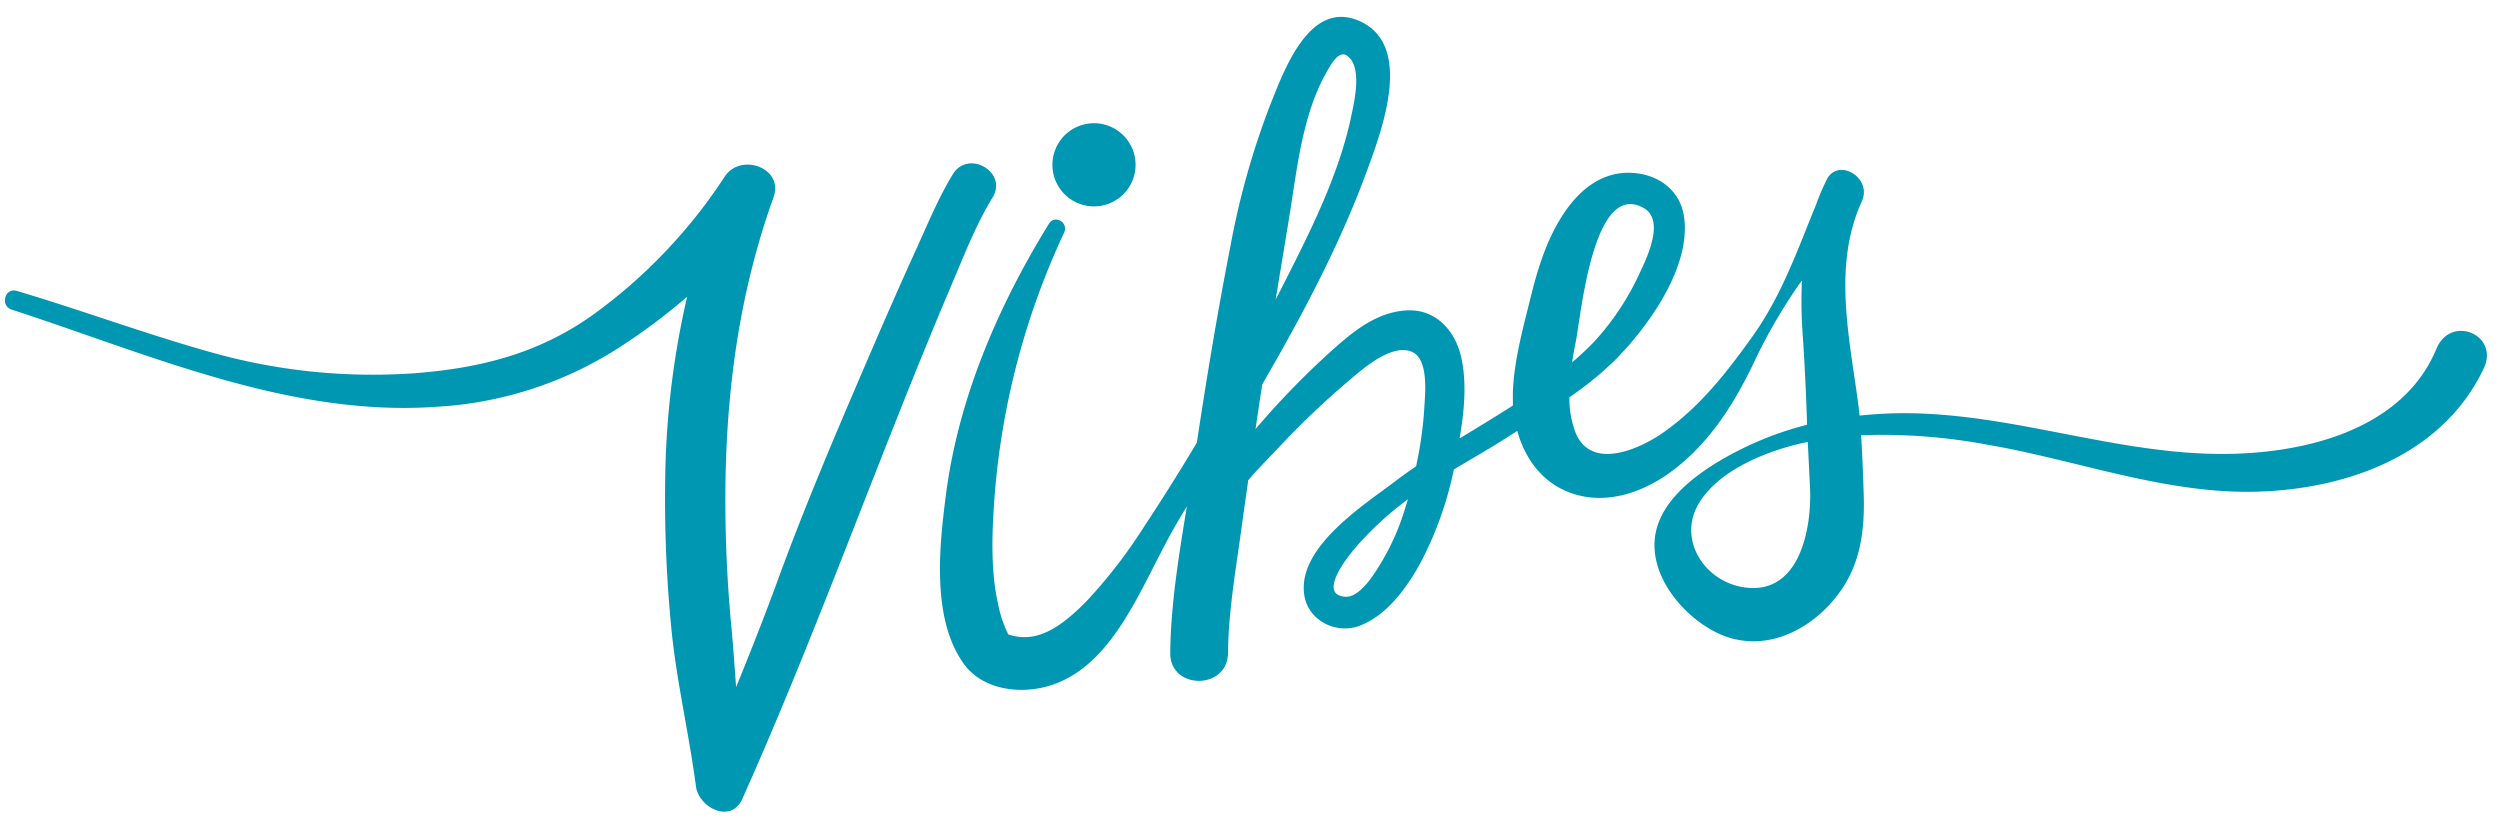
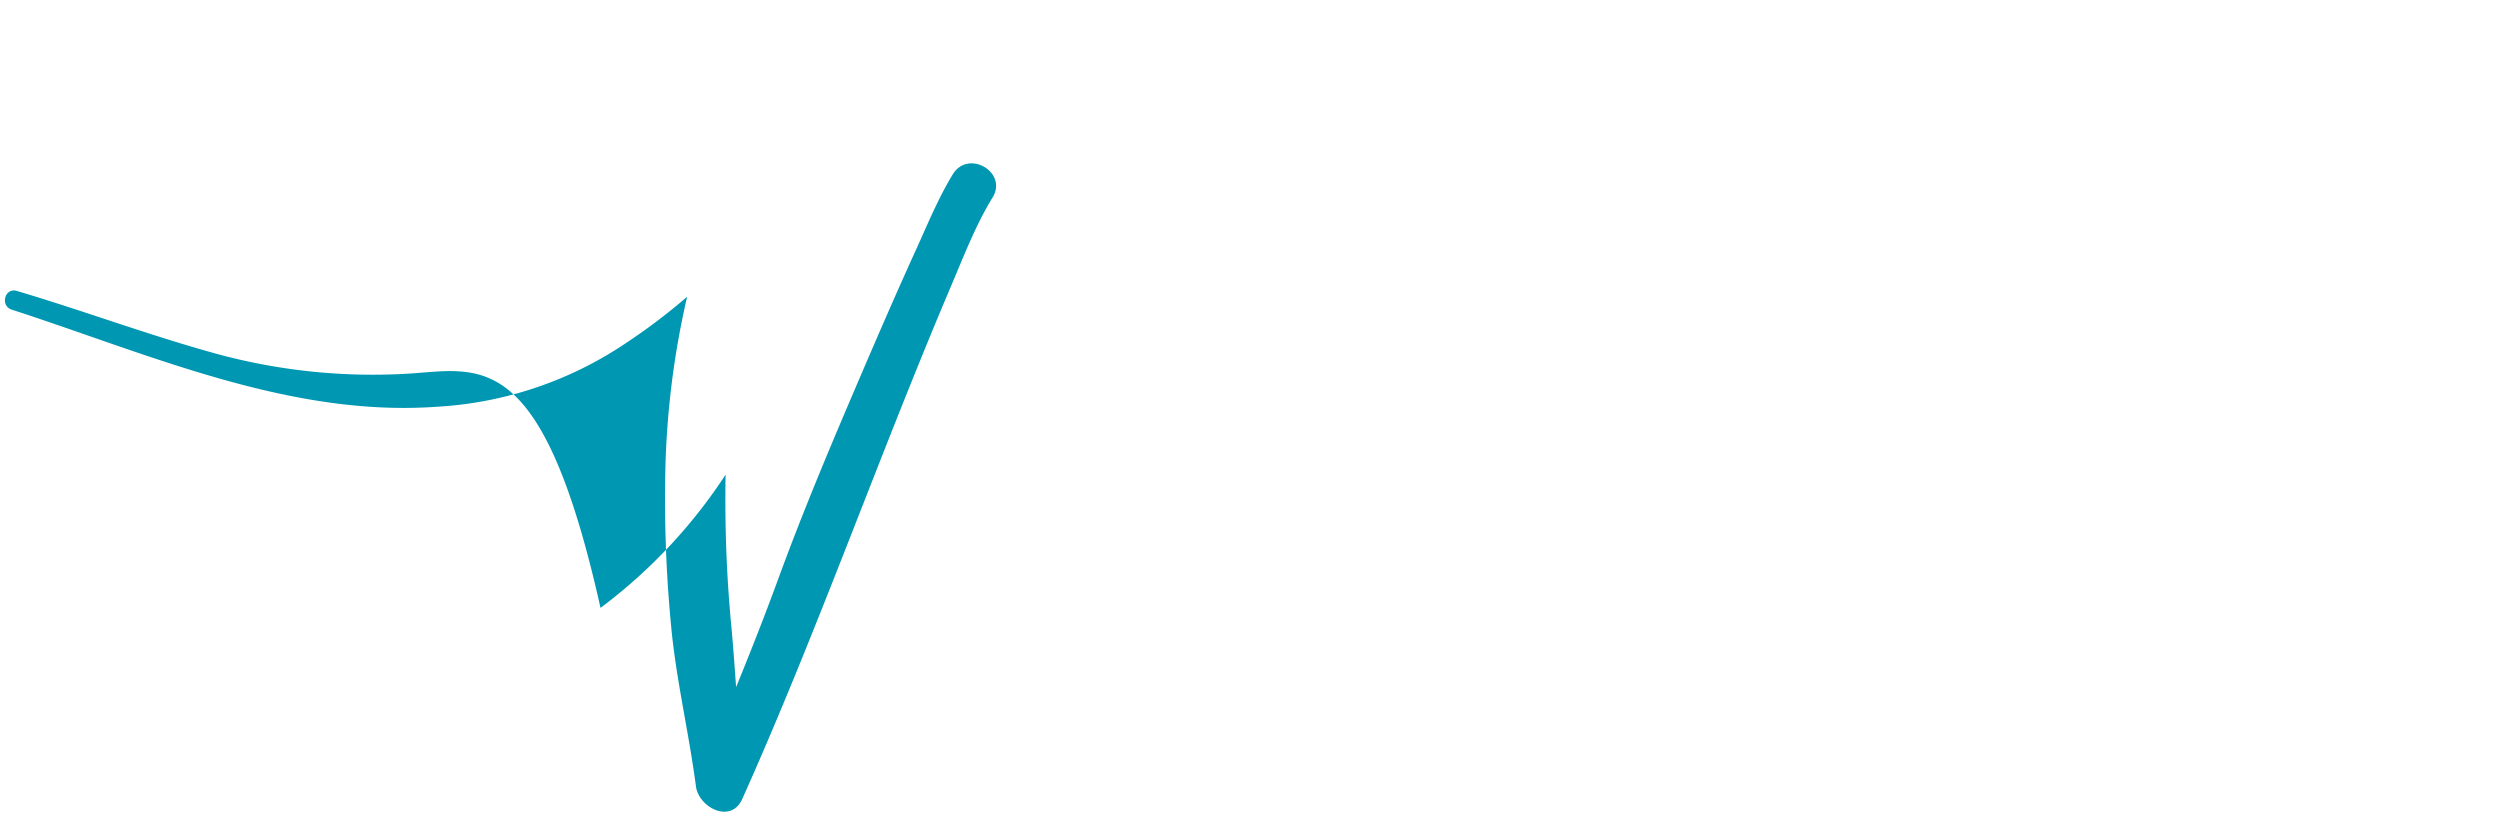
<svg xmlns="http://www.w3.org/2000/svg" data-name="Layer 1" fill="#000000" height="185.6" preserveAspectRatio="xMidYMid meet" version="1" viewBox="-1.1 -3.8 562.8 185.6" width="562.8" zoomAndPan="magnify">
  <g id="change1_1">
-     <path d="M222.35,40.66c3.49-5.7-5.47-10.91-8.95-5.23-3.29,5.39-5.74,11.41-8.36,17.15-4.15,9.11-8.14,18.3-12.09,27.5-6.6,15.38-13.13,30.78-18.87,46.5-3,8.17-6.17,16.26-9.47,24.3-.33-4.53-.64-9.06-1.06-13.56a301.68,301.68,0,0,1-1.3-34.27c.47-21.54,3.5-42.12,10.79-62.45,2.37-6.63-7.44-10.12-11-4.62a118.21,118.21,0,0,1-28.16,30C121.25,75.5,107.66,79.06,92,80.24a133.76,133.76,0,0,1-46.07-4.87C31.38,71.27,17.19,66,2.68,61.69,0,60.9-1.14,65,1.52,65.9c30.87,10,62.53,24.24,95.7,21.87A84.74,84.74,0,0,0,140,73.31,134.53,134.53,0,0,0,153.59,63a191.92,191.92,0,0,0-4.91,39.17A299.53,299.53,0,0,0,150,137.32c1.15,12.12,4,23.86,5.57,35.9.61,4.74,7.87,8.57,10.44,2.82,16.91-37.76,30.61-76.85,46.78-114.94C215.72,54.25,218.45,47,222.35,40.66Z" fill="#0097b2" />
+     <path d="M222.35,40.66c3.49-5.7-5.47-10.91-8.95-5.23-3.29,5.39-5.74,11.41-8.36,17.15-4.15,9.11-8.14,18.3-12.09,27.5-6.6,15.38-13.13,30.78-18.87,46.5-3,8.17-6.17,16.26-9.47,24.3-.33-4.53-.64-9.06-1.06-13.56a301.68,301.68,0,0,1-1.3-34.27a118.21,118.21,0,0,1-28.16,30C121.25,75.5,107.66,79.06,92,80.24a133.76,133.76,0,0,1-46.07-4.87C31.38,71.27,17.19,66,2.68,61.69,0,60.9-1.14,65,1.52,65.9c30.87,10,62.53,24.24,95.7,21.87A84.74,84.74,0,0,0,140,73.31,134.53,134.53,0,0,0,153.59,63a191.92,191.92,0,0,0-4.91,39.17A299.53,299.53,0,0,0,150,137.32c1.15,12.12,4,23.86,5.57,35.9.61,4.74,7.87,8.57,10.44,2.82,16.91-37.76,30.61-76.85,46.78-114.94C215.72,54.25,218.45,47,222.35,40.66Z" fill="#0097b2" />
  </g>
  <g id="change1_2">
-     <path d="M547.4,74.71c-7.78,18.74-30.7,23.8-48.93,23.68-25.89-.19-50.45-10.62-76.53-9-1.48.09-2.95.22-4.41.37-.11-1.08-.23-2.15-.38-3.22-2-14.73-5.62-30.85.88-45,2.49-5.41-5.6-10.1-8-4.68a48.73,48.73,0,0,0-2.23,5.24c-4.19,10.24-7.79,20.6-14.31,29.73-5.83,8.17-11.91,16-20.24,21.8-5.27,3.68-16.12,8.56-19.65,0a21.74,21.74,0,0,1-1.4-8,74.46,74.46,0,0,0,10.34-8.43c7.52-7.58,17.32-21.24,15.41-32.58-1-5.73-5.79-9.11-11.4-9.49-6.69-.47-11.81,3.52-15.4,8.81-4,5.86-6.09,12.75-7.76,19.55s-3.62,13.76-3.91,20.92c0,1,0,2.05,0,3.08-3.95,2.54-8,5-12,7.41,1-5.88,1.66-12,.45-17.91-1.27-6.17-5.69-11.29-12.39-10.91-7,.4-12.41,5.06-17.34,9.51a184.19,184.19,0,0,0-16.66,17.21c.5-3.37,1-6.74,1.53-10.1.12-.22.25-.42.37-.64,8.82-15.26,17.27-31.14,23.31-47.74C310,25.42,317.32,6.08,304.67.82c-11.07-4.6-16.73,11.33-19.74,18.79a178.07,178.07,0,0,0-9.06,32.14c-2.86,14.63-5.31,29.35-7.53,44.09q-5.7,9.57-11.81,18.81a114.41,114.41,0,0,1-13.13,17c-4,4-9.39,8.85-15.47,7.86a10.26,10.26,0,0,1-1.71-.38l-.21-.06c-.38-.23,0,.09-.53-.91a27.21,27.21,0,0,1-1.92-6.09c-1.47-6.68-1.39-13.76-1-20.55A171.1,171.1,0,0,1,238.44,48.6c1.09-2.28-2.06-4.2-3.42-2-11.42,18.53-20.33,39.12-23.15,60.85-1.51,11.6-3.32,28,4,38.19,4.06,5.62,11.93,6.82,18.36,5.19,7.79-2,13.15-7.89,17.35-14.37,4.54-7,7.82-14.82,12-22.05q1.23-2.11,2.5-4.21c-1.77,10.92-3.63,22.06-3.73,33-.08,8.36,12.92,8.37,13,0,.09-9.41,1.8-19,3.06-28.27.48-3.55,1-7.09,1.5-10.64,2.1-2.49,4.49-4.82,6.41-6.88a188.53,188.53,0,0,1,16.56-15.79c3-2.55,9.25-8,13.71-6.29,4,1.51,3.14,9.36,2.95,12.69a86.88,86.88,0,0,1-1.85,13.15c-1.56,1.07-3.09,2.15-4.58,3.29-7.16,5.44-22.31,15-20.58,25.77.9,5.65,7.08,8.78,12.3,6.89C311.2,134.83,316,128,319,122.29a79.41,79.41,0,0,0,7.19-20.41c4.15-2.48,8.37-4.87,12.42-7.49l1.86-1.19c1.53,5.56,4.82,10.57,10.19,13.18,8.67,4.23,18.23.89,25.37-4.69,7.82-6.12,13.09-14.36,17.38-23.18A121.66,121.66,0,0,1,404.06,60c.16-.22.33-.44.49-.67a103,103,0,0,0,.17,12.16c.47,6.78.76,13.55,1,20.33a75,75,0,0,0-16,6.08c-6.66,3.46-15.14,9-17.63,16.5-3.25,9.78,4.92,20.13,13.33,24.25,11,5.35,22.8-1.22,28.76-10.83,3.76-6.08,4.51-13.24,4.28-20.23-.15-4.45-.28-8.95-.6-13.41a129.66,129.66,0,0,1,28.84,2.2c20.7,3.6,41,11.55,62.2,10.43,19.75-1,40.13-8.75,49.11-27.61C561.69,71.63,550.66,66.87,547.4,74.71ZM289.22,44.53c1.7-10.53,2.91-22.52,8.24-31.95,1.11-2,2.86-5.14,4.7-3.83,3.45,2.44,1.67,10.05,1,13.3-2.84,13.73-9.52,26.72-15.82,39.13-.42.83-.85,1.65-1.27,2.47C287.15,57.07,288.22,50.68,289.22,44.53Zm21,77.7c-1.53,2.52-5,8.59-8.52,8.31-6.3-.49.78-9.24,2.24-10.94a72.07,72.07,0,0,1,11.91-11c-.24.79-.48,1.58-.73,2.36A52.82,52.82,0,0,1,310.2,122.23ZM353.66,73c1.18-5.92,3.91-36.51,15.32-29.94,4.71,2.71.76,11-.91,14.52a59.2,59.2,0,0,1-10.4,15.66c-1.55,1.6-3.18,3.11-4.86,4.55C353.06,76.13,353.36,74.51,353.66,73Zm52.71,32.91c.44,9-2.19,24.18-14.59,22.55-9.27-1.22-15.38-11-10.33-19.12,4.57-7.37,15-11.5,23-13.36l1.42-.3Q406.12,100.83,406.37,105.94Z" fill="#0097b2" />
-   </g>
+     </g>
  <g id="change1_3">
-     <path d="M245.17,42.66a9.36,9.36,0,1,0-9.35-9.35A9.35,9.35,0,0,0,245.17,42.66Z" fill="#0097b2" />
-   </g>
+     </g>
</svg>